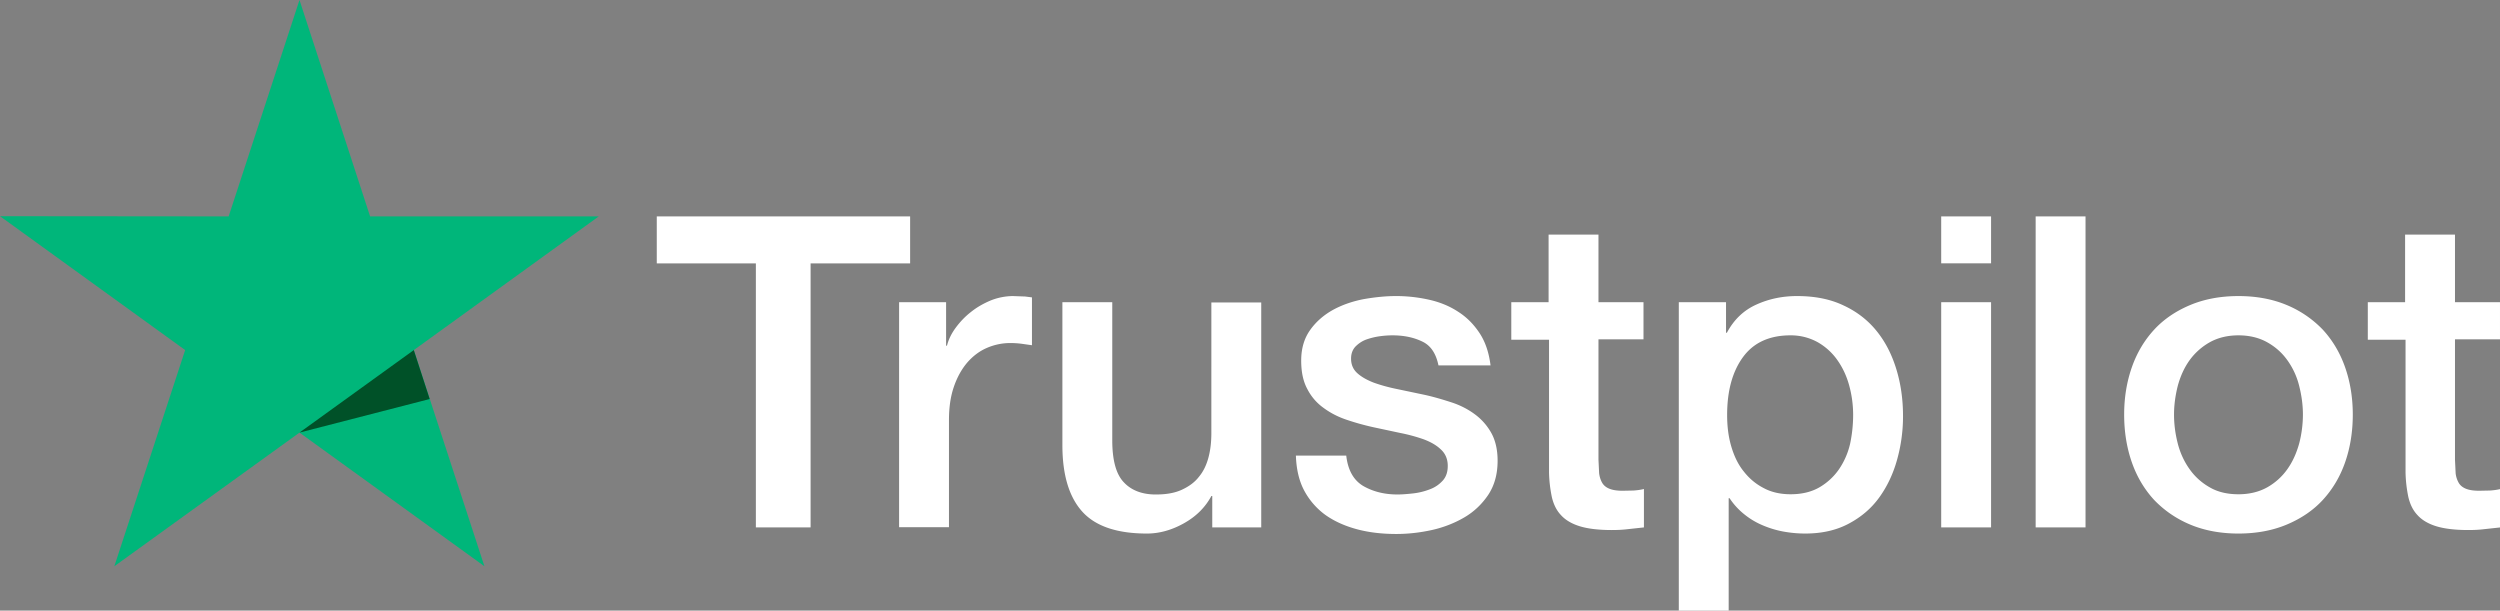
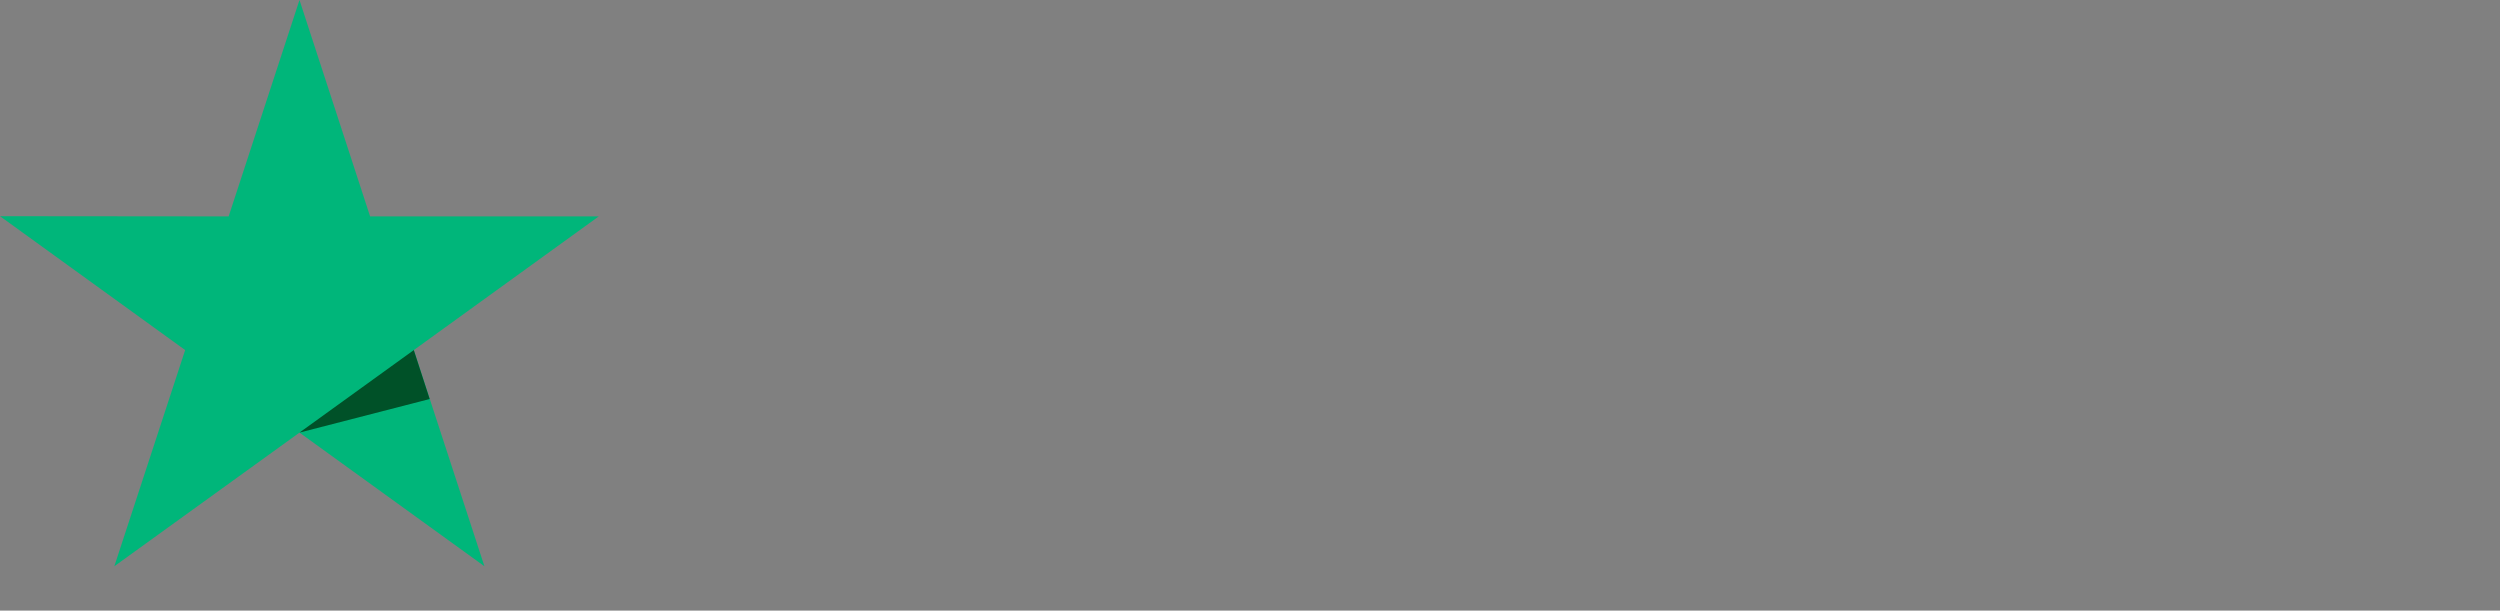
<svg xmlns="http://www.w3.org/2000/svg" width="217" height="53" fill="none">
  <rect width="100%" height="100%" fill="#808080" stroke="none" />
  <g clip-path="url(#A)">
-     <path d="M57.027 18.784h21.972v4.077H70.36V45.78h-4.751V22.861h-8.601v-4.077h.019zm21.033 7.449h4.061v3.772h.077c.134-.534.383-1.048.747-1.543s.805-.972 1.322-1.372c.517-.419 1.092-.743 1.724-1.01a5.3 5.3 0 0 1 1.935-.381l1.054.038.594.076v4.153l-.939-.133a8 8 0 0 0-.939-.057 5.1 5.1 0 0 0-2.069.438c-.651.286-1.207.724-1.686 1.276-.479.572-.862 1.257-1.149 2.096s-.421 1.791-.421 2.877v9.297h-4.329V26.233h.019zm31.416 19.546h-4.252v-2.724h-.077c-.536.991-1.322 1.772-2.375 2.362s-2.127.895-3.219.895c-2.586 0-4.463-.629-5.613-1.905s-1.724-3.201-1.724-5.773V26.233h4.329v11.983c0 1.715.326 2.934.996 3.639.651.705 1.59 1.067 2.778 1.067.919 0 1.666-.133 2.279-.419s1.111-.648 1.475-1.124c.383-.457.652-1.029.824-1.676s.249-1.353.249-2.115V26.252h4.329V45.78zm7.375-6.268c.134 1.257.613 2.134 1.437 2.648.843.495 1.839.762 3.008.762.402 0 .862-.038 1.379-.095a5.82 5.82 0 0 0 1.456-.362c.459-.171.823-.438 1.13-.781.287-.343.421-.781.402-1.334s-.23-1.01-.613-1.353c-.383-.362-.862-.629-1.456-.857a14.64 14.64 0 0 0-2.03-.553l-2.318-.495a22.06 22.06 0 0 1-2.337-.648c-.747-.248-1.418-.591-2.012-1.029a4.54 4.54 0 0 1-1.417-1.638c-.364-.667-.536-1.486-.536-2.477 0-1.067.268-1.943.785-2.667s1.188-1.296 1.973-1.734c.805-.438 1.686-.743 2.663-.933.977-.171 1.915-.267 2.797-.267a13.1 13.1 0 0 1 2.911.324c.92.21 1.763.552 2.51 1.048.747.476 1.36 1.105 1.858 1.867s.804 1.695.938 2.781h-4.52c-.211-1.029-.671-1.734-1.418-2.077-.747-.362-1.609-.533-2.567-.533a8.11 8.11 0 0 0-1.092.076c-.421.057-.804.152-1.187.286-.364.133-.671.343-.939.61-.249.267-.383.61-.383 1.048 0 .533.191.952.555 1.276s.843.591 1.437.819c.594.21 1.264.4 2.031.553l2.356.495c.785.172 1.551.4 2.318.648s1.436.591 2.03 1.029a5.08 5.08 0 0 1 1.437 1.619c.364.648.555 1.467.555 2.419 0 1.162-.268 2.134-.804 2.953-.536.8-1.226 1.467-2.069 1.962s-1.801.876-2.835 1.105-2.069.343-3.084.343c-1.245 0-2.395-.133-3.448-.419s-1.973-.705-2.74-1.257a6.24 6.24 0 0 1-1.819-2.115c-.441-.838-.671-1.848-.709-3.01h4.367v-.038zm14.291-13.279h3.276v-5.868h4.329v5.868h3.908v3.22h-3.908v10.44l.057 1.181c.039.324.134.61.268.838s.345.4.633.514.651.172 1.149.172l.919-.019c.307-.019.613-.057.92-.133v3.334l-1.398.152c-.46.057-.92.076-1.399.076-1.149 0-2.069-.114-2.758-.324s-1.245-.533-1.629-.953c-.402-.419-.651-.934-.804-1.562a11.68 11.68 0 0 1-.249-2.153V29.491h-3.276v-3.258h-.038zm14.578 0h4.099v2.648h.077c.613-1.143 1.455-1.943 2.547-2.439s2.261-.743 3.544-.743c1.552 0 2.893.267 4.042.819 1.15.534 2.107 1.276 2.874 2.229s1.321 2.057 1.704 3.315.575 2.61.575 4.039a13.96 13.96 0 0 1-.517 3.81c-.345 1.238-.862 2.324-1.552 3.277s-1.57 1.696-2.643 2.267-2.318.857-3.774.857c-.632 0-1.264-.057-1.896-.172s-1.246-.305-1.82-.552a6.57 6.57 0 0 1-1.609-.972 6.03 6.03 0 0 1-1.245-1.372h-.077V53h-4.329V26.233zm15.133 9.792c0-.876-.115-1.734-.345-2.572s-.575-1.562-1.034-2.21a5.27 5.27 0 0 0-1.705-1.543 4.8 4.8 0 0 0-2.356-.591c-1.82 0-3.199.629-4.119 1.886s-1.379 2.934-1.379 5.03c0 .991.115 1.905.364 2.743s.594 1.562 1.092 2.172c.479.61 1.053 1.086 1.724 1.429.67.362 1.456.533 2.337.533.996 0 1.82-.21 2.509-.61a5.29 5.29 0 0 0 1.686-1.562c.44-.648.766-1.372.958-2.191a12.21 12.21 0 0 0 .268-2.515zm7.643-17.241h4.329v4.077h-4.329v-4.077zm0 7.449h4.329V45.78h-4.329V26.233zm8.199-7.449h4.329V45.78h-4.329V18.784zm17.604 27.529c-1.57 0-2.969-.267-4.195-.781s-2.26-1.238-3.122-2.134c-.843-.914-1.494-2-1.935-3.258s-.67-2.648-.67-4.153c0-1.486.229-2.858.67-4.115s1.092-2.343 1.935-3.258 1.896-1.619 3.122-2.134 2.625-.781 4.195-.781 2.97.267 4.196.781a9.26 9.26 0 0 1 3.122 2.134c.843.915 1.494 2 1.935 3.258s.67 2.629.67 4.115c0 1.505-.23 2.896-.67 4.153s-1.092 2.343-1.935 3.258-1.896 1.619-3.122 2.134-2.625.781-4.196.781zm0-3.41c.958 0 1.801-.21 2.51-.61a5.33 5.33 0 0 0 1.743-1.581c.46-.648.785-1.391 1.015-2.21a10.05 10.05 0 0 0 .326-2.515c0-.838-.115-1.657-.326-2.496a6.48 6.48 0 0 0-1.015-2.21c-.46-.648-1.034-1.162-1.743-1.562s-1.552-.61-2.51-.61-1.8.21-2.509.61a5.49 5.49 0 0 0-1.743 1.562c-.46.648-.786 1.372-1.016 2.21-.21.838-.325 1.657-.325 2.496 0 .857.115 1.695.325 2.515s.556 1.562 1.016 2.21a5.33 5.33 0 0 0 1.743 1.581c.709.419 1.552.61 2.509.61zm11.188-16.67h3.275v-5.868h4.33v5.868h3.907v3.22h-3.907v10.44l.057 1.181a2.16 2.16 0 0 0 .268.838c.134.229.345.4.632.514s.652.172 1.15.172l.919-.019c.307-.019.613-.057.92-.133v3.334l-1.399.152c-.459.057-.919.076-1.398.076-1.149 0-2.069-.114-2.759-.324s-1.245-.533-1.628-.953c-.402-.419-.651-.934-.804-1.562a11.68 11.68 0 0 1-.249-2.153V29.491h-3.276v-3.258h-.038z" fill="#fff" />
-     <path d="M51.97 18.784H32.125L25.995 0l-6.149 18.784L0 18.765l16.072 11.621-6.149 18.765L25.995 37.55l16.053 11.602-6.13-18.765L51.97 18.784z" fill="#00b67a" />
+     <path d="M51.97 18.784H32.125L25.995 0l-6.149 18.784L0 18.765l16.072 11.621-6.149 18.765L25.995 37.55l16.053 11.602-6.13-18.765z" fill="#00b67a" />
    <path d="M37.296 34.635l-1.379-4.248-9.923 7.163 11.302-2.915z" fill="#005128" />
  </g>
  <defs>
    <clipPath id="A">
      <path fill="#fff" d="M0 0h217v53H0z" />
    </clipPath>
  </defs>
</svg>